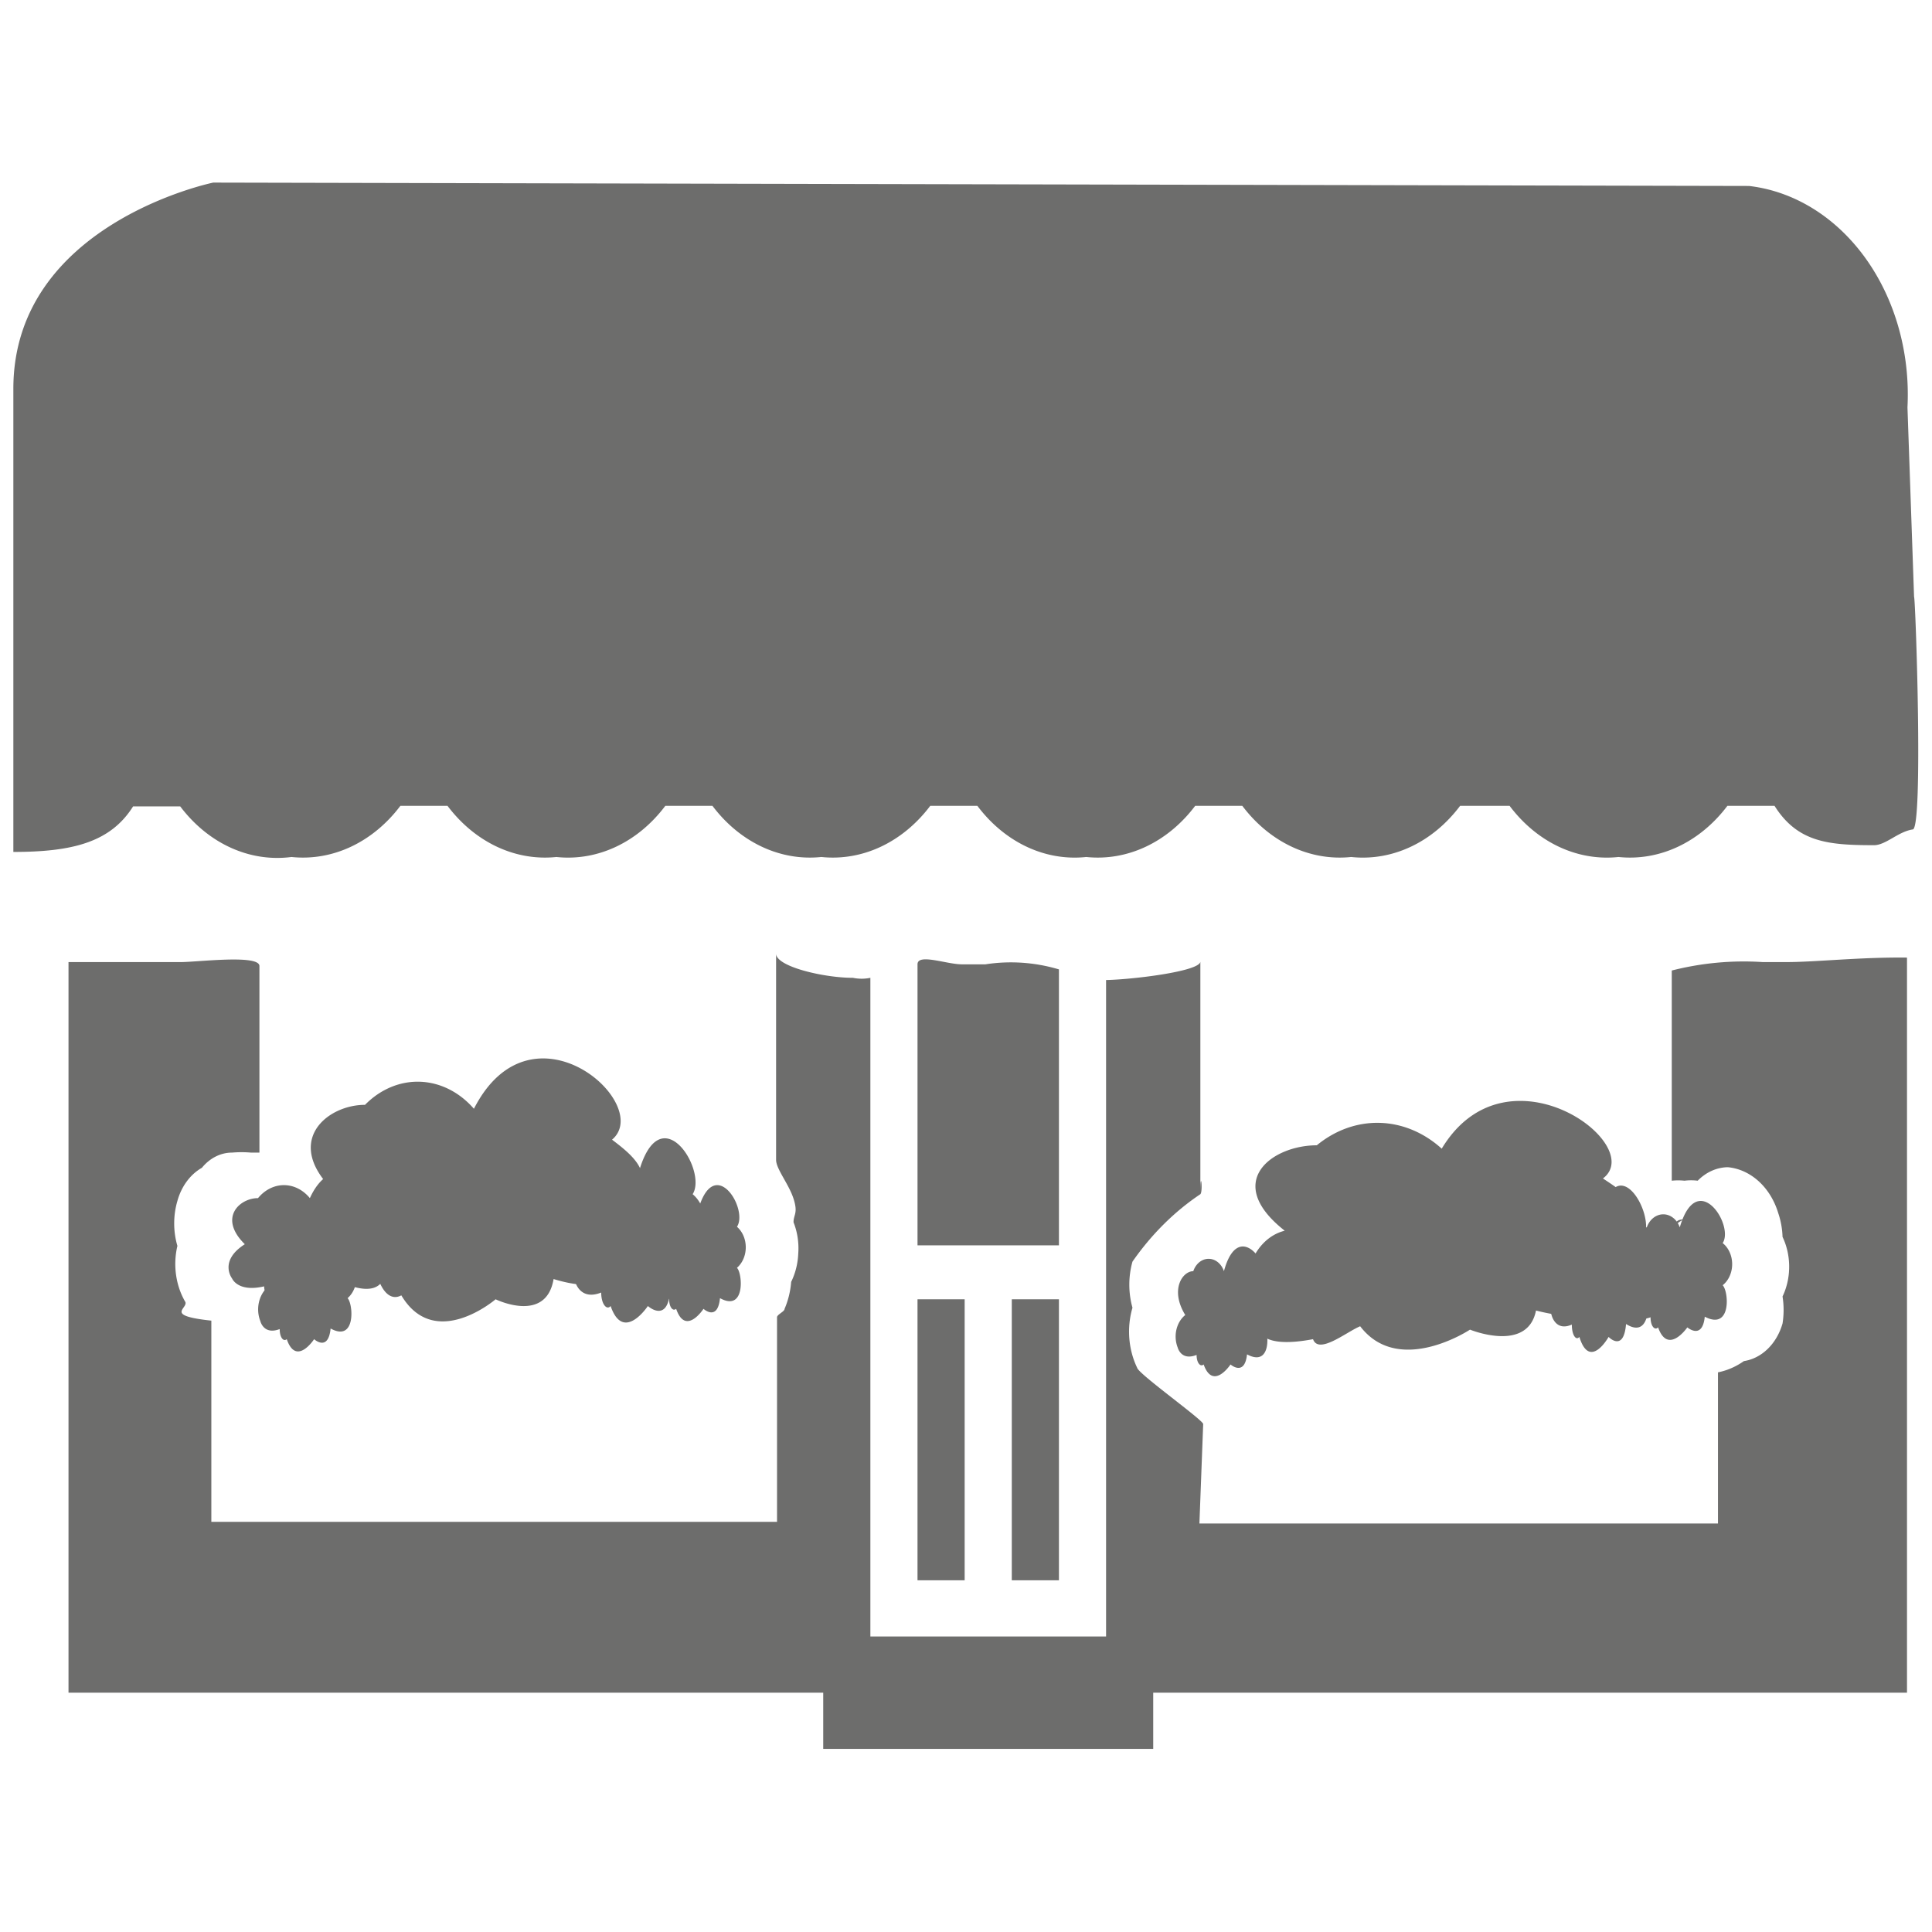
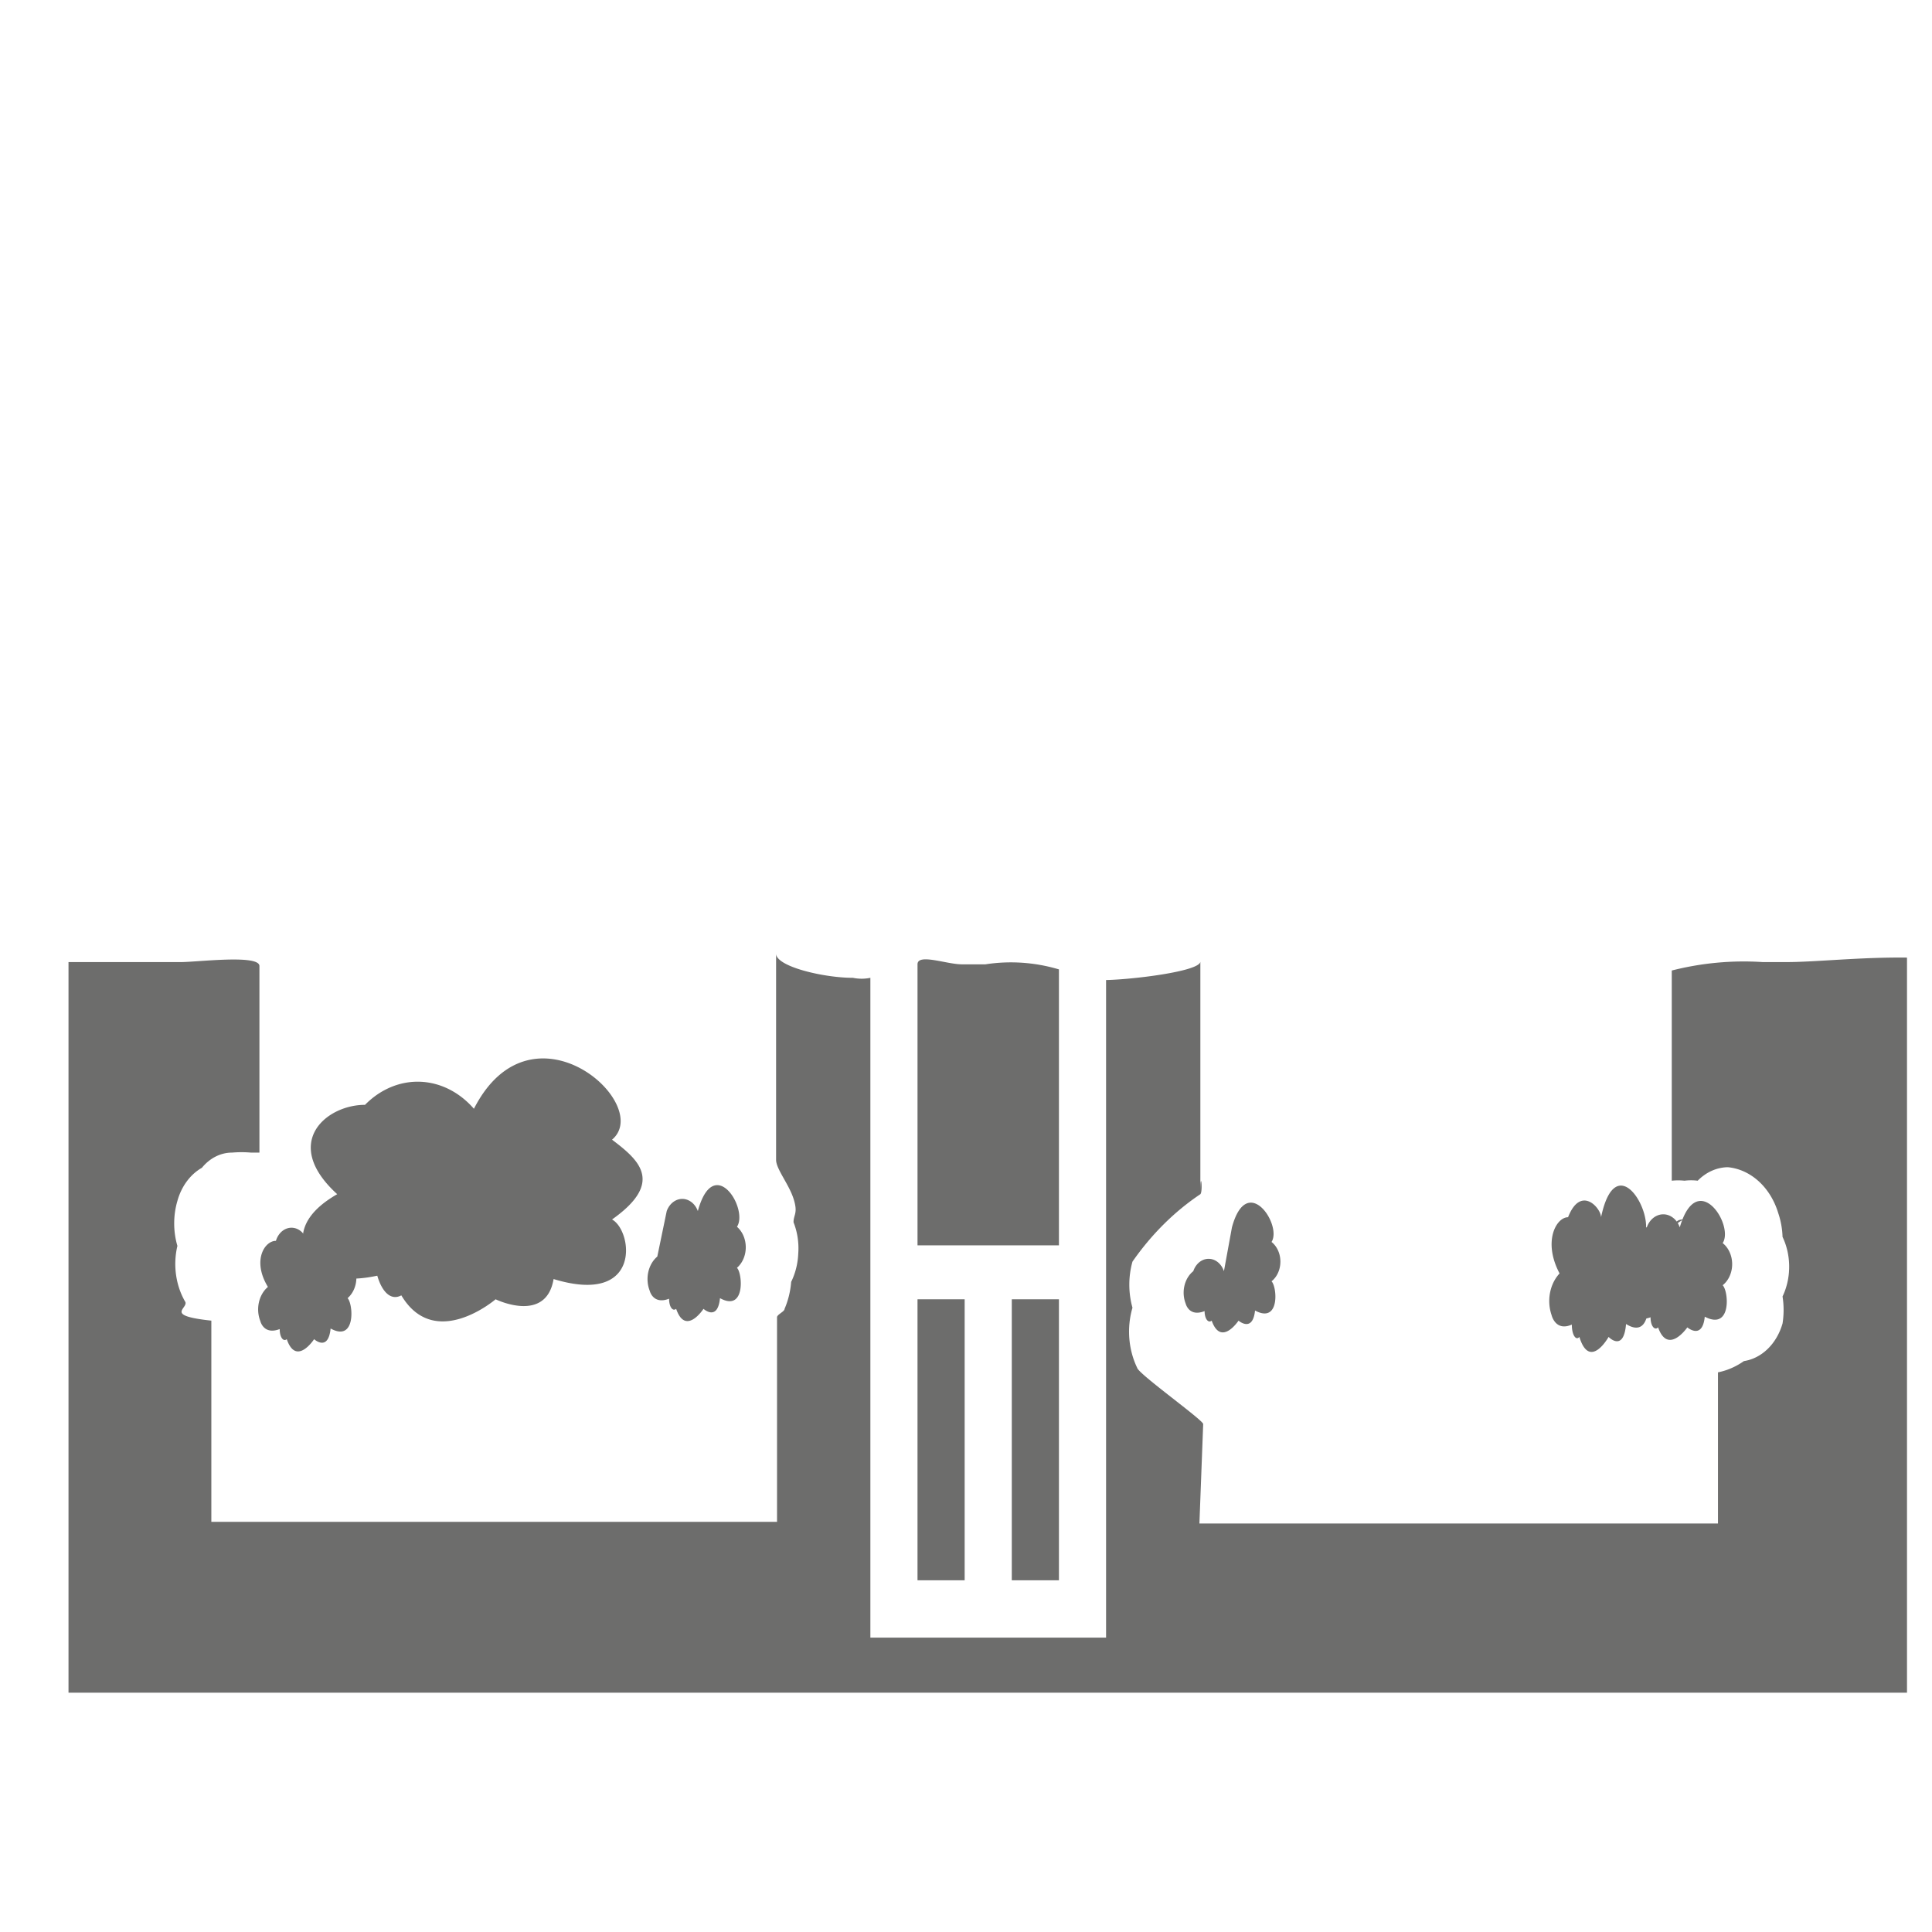
<svg xmlns="http://www.w3.org/2000/svg" height="45" viewBox="0 0 45 45" width="45">
  <g fill="#6d6d6c" transform="matrix(1.098 0 0 1.309 .311 4.253)">
-     <path d="m40.32 7.37c0 0-.14-3.37-.14-3.37a3.73 3.73 0 0 0 -3.36-3.94l-32.58-.06c0 0-4.24.73-4.24 3.67v8.24c1.25 0 2.06-.17 2.54-.81h1a2.77 2.77 0 0 0 2.36.9 2.78 2.78 0 0 0  2.31-.91h1a2.78 2.78 0 0 0 2.31.91 2.77 2.77 0 0 0  2.31-.91h1a2.78 2.78 0 0 0 2.31.91 2.78 2.78 0 0 0  2.31-.91h1a2.77 2.77 0 0 0 2.31.91 2.78 2.78 0 0 0  2.31-.91h1a2.78 2.78 0 0 0 2.31.91 2.77 2.77 0 0 0  2.31-.91h1.05a2.77 2.77 0 0 0 2.31.91 2.78 2.78 0 0 0  2.31-.91h1c .49.65 1.14.7 2.11.7.25 0 .51-.24.82-.28.23.01.06-4.14.03-4.14z" />
    <path d="m6.23 18.83a.35.35 0 0 0 -.66 0c-.24 0-.51.35-.17.82a.49.49 0 0 0 -.16.61c0 0 .07.25.41.14 0 .15.08.23.15.18.2.49.58 0 .58 0 0 0 .3.23.35-.19.54.25.48-.44.36-.54a.45.45 0 0 0 0-.73c.23-.33-.52-1.33-.86-.29z" />
-     <path d="m6.29 18.07a.77.77 0 0 0 -1.1 0c-.39 0-.85.35-.28.82-.56.3-.27.61-.27.61 0 0 .12.25.68.14 0 .15.14.23.25.18.34.49 1 0 1 0 0 0 .51.23.58-.19.89.25.8-.44.59-.54.54-.34.26-.55 0-.73.37-.36-.87-1.36-1.45-.29z" />
    <path d="m35.35 18.59a.38.38 0 0 0 -.7 0c-.25 0-.54.36-.18.84a.49.49 0 0 0 -.17.62c0 0 .08.25.43.14 0 .16.09.24.16.18.21.5.62 0 .62 0 0 0 .32.23.37-.19.57.25.51-.45.38-.56a.45.45 0 0 0 0-.75c.25-.32-.54-1.34-.91-.28z" />
-     <path d="m13.26 17.63a.48.48 0 0 0 -.89 0c-.32 0-.69.48-.23 1.11a.66.66 0 0 0 -.22.82c0 0 .1.34.55.19 0 .21.12.32.2.24.27.66.79 0 .79 0 0 0 .41.31.47-.25.72.34.65-.6.48-.74a.61.61 0 0 0 0-1c .32-.42-.69-1.78-1.15-.37z" />
    <path d="m9.77 16.48a1.72 1.72 0 0 0 -2.31-.07c-.83 0-1.78.68-.59 1.59-1.19.57-.57 1.18-.57 1.18 0 0 .26.48 1.42.27.1.29.29.45.51.35.71 1 2 .07 2 .07 0 0 1.07.44 1.23-.36 1.88.48 1.68-.86 1.24-1.06 1.13-.67.55-1.07 0-1.42.89-.63-1.7-2.57-2.93-.55z" />
    <path d="m13.66 19.11a.49.49 0 0 0 -.16.61c0 0 .07.25.41.14 0 .15.08.23.15.18.2.49.58 0 .58 0 0 0 .3.23.35-.19.54.25.48-.44.36-.54a.45.45 0 0 0 0-.73c.25-.32-.49-1.32-.83-.28a.36.36 0 0 0 -.66 0" />
-     <path d="m25.68 19.37a.35.35 0 0 0 -.65 0c-.23 0-.5.33-.17.78a.46.46 0 0 0 -.16.58c0 0 .07.24.4.13 0 .14.08.22.15.17.2.47.57 0 .57 0 0 0 .3.22.35-.18.53.24.47-.42.35-.52a.42.42 0 0 0 0-.7c.23-.3-.52-1.25-.84-.26z" />
+     <path d="m25.68 19.37a.35.35 0 0 0 -.65 0a.46.46 0 0 0 -.16.58c0 0 .07.24.4.13 0 .14.08.22.15.17.2.47.57 0 .57 0 0 0 .3.22.35-.18.53.24.47-.42.35-.52a.42.42 0 0 0 0-.7c.23-.3-.52-1.25-.84-.26z" />
    <path d="m33.68 18.41c0-.16-.43-.58-.7 0-.25 0-.54.43-.18 1a .66.66 0 0 0 -.17.74c0 0 .08.3.43.17 0 .19.09.29.16.22.22.6.62 0 .62 0 0 0 .32.28.37-.23.57.3.51-.54.38-.66a.59.59 0 0 0 0-.89c.25-.4-.59-1.62-.91-.35z" />
-     <path d="m30.3 17.19a2.26 2.26 0 0 0 -2.65-.06c-.95 0-2 .65-.68 1.52a1 1 0 0 0 -.56 1.63c0 0-.17.51 1.16.3.12.28.71-.13 1-.23.82.9 2.33.06 2.33.06 0 0 1.22.42 1.4-.34 2.15.46 1.92-.81 1.42-1 1.29-.64.63-1 0-1.35.95-.6-2.04-2.45-3.42-.53z" />
    <path d="m22.18 14a4.21 4.21 0 0 0 -1.56-.09h-.5c-.32 0-.94-.2-.94 0v5h3z" />
    <path d="m21.18 19.87h1v5h-1z" />
    <path d="m19.18 19.87h1v5h-1z" />
-     <path d="m17.18 25.87h7v2h-7z" />
    <path d="m37.61 13.87h-.5a7.33 7.33 0 0 0 -1.93.15v3.74a1.52 1.52 0 0 1  .27 0 1.36 1.36 0 0 1  .28 0 1 1 0 0 1  .64-.24 1.24 1.24 0 0 1  1.07.82 1.25 1.25 0 0 1  .09.42 1.07 1.07 0 0 1  0 1.06 1.3 1.3 0 0 1  0 .48 1 1 0 0 1 -.82.67 1.6 1.6 0 0 1 -.55.2v2.69h-11l .08-1.77c0-.07-1.37-.89-1.4-1a1.29 1.29 0 0 1 -.1-1.07 1.29 1.29 0 0 1  0-.82 5.14 5.14 0 0 1  1.44-1.2c.06-.05 0-.5 0 0v-4.14c0 .18-1.53.33-2.06.33-.08 0 .06 0 .06 0v11.7h-5v-11.74a1.09 1.09 0 0 1 -.37 0c-.62 0-1.63-.2-1.63-.43v3.67c0 .16.27.43.37.69.1.26 0 .28 0 .42a1.08 1.08 0 0 1  .1.56 1.1 1.1 0 0 1 -.15.5 1.32 1.32 0 0 1 -.14.48c0 .05-.16.1-.16.15v3.64h-12v-3.58c-1-.09-.5-.21-.55-.33a1.18 1.18 0 0 1 -.17-1 1.21 1.21 0 0 1  0-.8 1 1 0 0 1  .52-.59.89.89 0 0 1  .64-.27 2.79 2.79 0 0 1  .4 0h .18v-3.32c0-.21-1.32-.07-1.67-.07h-.55c-.61 0-.83 0-1.83 0v13h39v-13.08c-.99-.01-1.94.08-2.56.08z" />
    <path d="m35.44 18.45c-.09 0-.19 0-.26.2l0 0a .47.47 0 0 1  .26-.2z" />
  </g>
</svg>